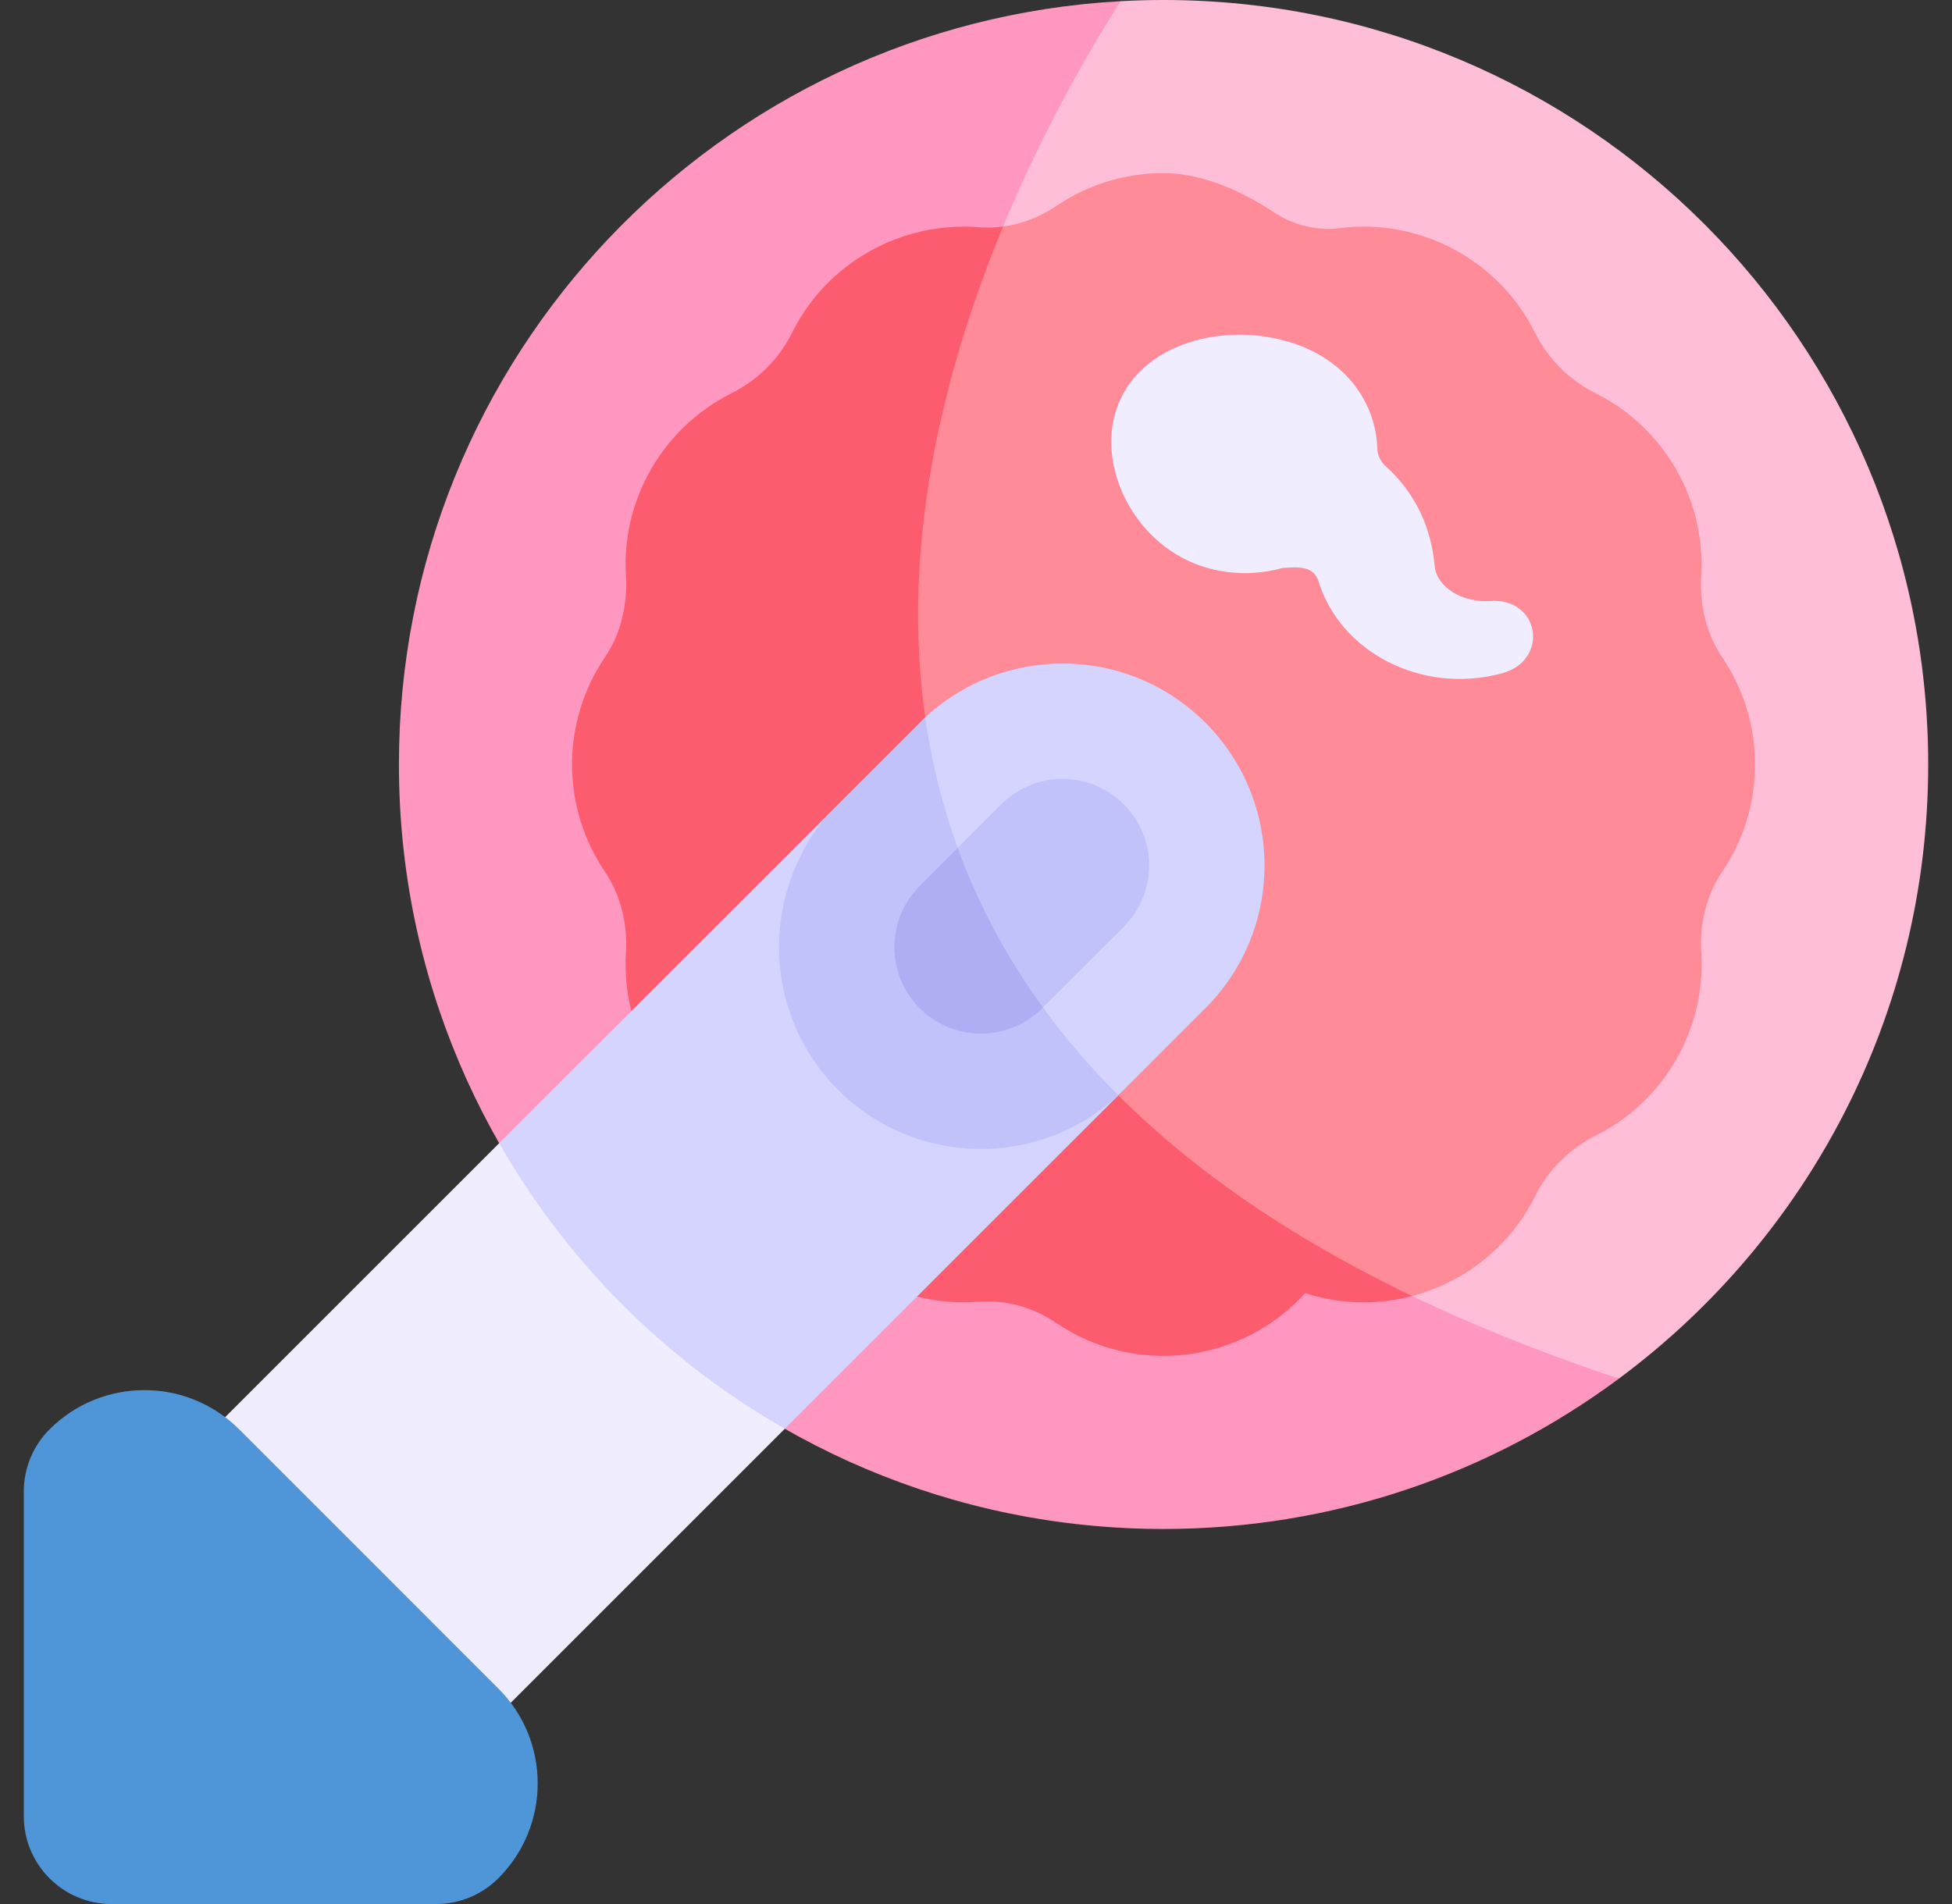
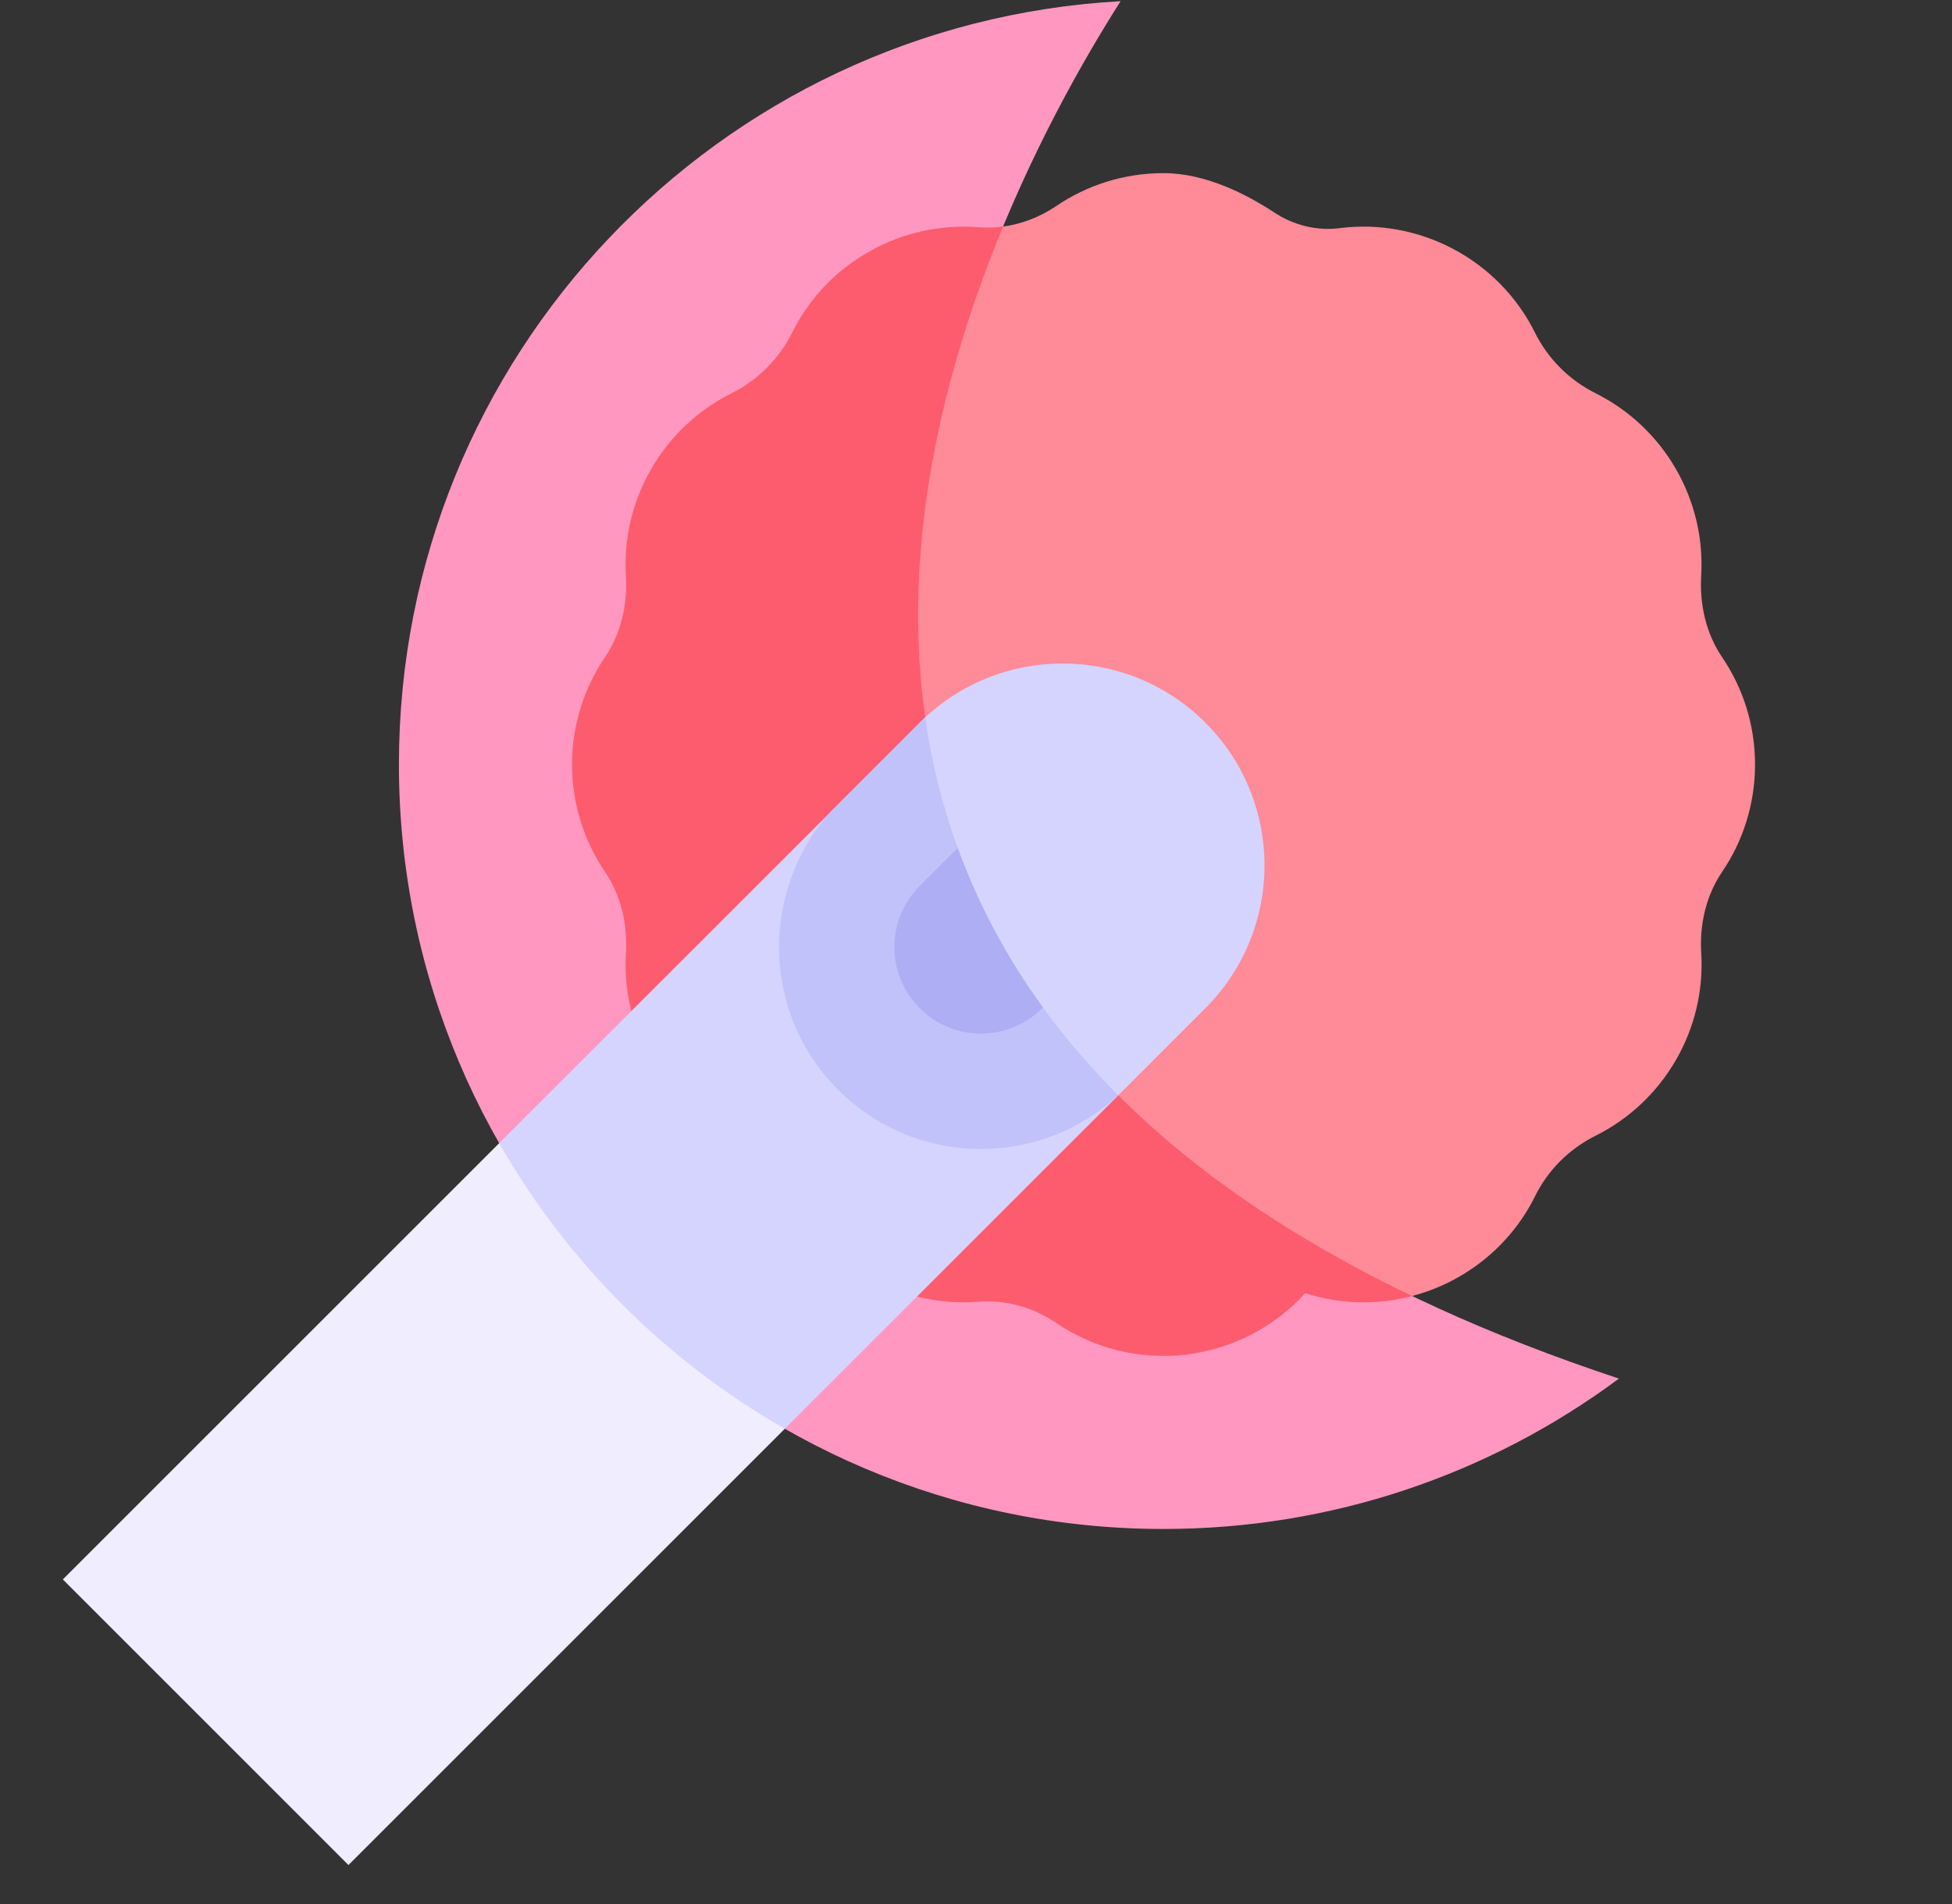
<svg xmlns="http://www.w3.org/2000/svg" width="41" height="40" viewBox="0 0 41 40" fill="none">
  <rect x="0" y="0" width="41" height="40" fill="#333333" stroke="none" />
  <g clip-path="url(#clip0_2279_178)">
-     <path d="M40.5 16.061C40.5 21.346 37.946 26.036 34.004 28.962C-3.705 24.221 23.537 0.025 23.537 0.025C23.836 0.008 24.137 0 24.439 0C33.308 0 40.5 7.192 40.5 16.061Z" fill="#FFBED8" />
    <path d="M34.004 28.962C31.279 30.985 27.959 32.121 24.439 32.121C15.569 32.121 8.379 24.931 8.379 16.061C8.379 7.493 15.086 0.493 23.537 0.025C20.468 4.849 11.806 21.604 34.004 28.962Z" fill="#FF97C1" />
    <path d="M36.173 18.314C35.833 18.814 35.696 19.422 35.733 20.026C35.83 21.636 34.943 23.145 33.516 23.858C32.964 24.134 32.517 24.575 32.244 25.128C31.719 26.189 30.76 26.938 29.661 27.227C4.972 24.297 21.068 4.76 21.068 4.76C21.466 4.706 21.848 4.557 22.186 4.328C22.829 3.892 23.605 3.637 24.439 3.637C25.326 3.637 26.192 4.087 26.76 4.461C27.166 4.729 27.652 4.855 28.136 4.793C29.823 4.578 31.482 5.46 32.241 6.989C32.517 7.543 32.964 7.987 33.518 8.264C34.948 8.98 35.827 10.49 35.732 12.093C35.697 12.698 35.832 13.306 36.173 13.809C36.609 14.452 36.863 15.227 36.863 16.061C36.863 16.895 36.609 17.671 36.173 18.314Z" fill="#FF8A98" />
    <path d="M29.661 27.227C29.331 27.315 28.989 27.36 28.641 27.36C28.235 27.36 27.822 27.298 27.415 27.167C26.064 28.651 23.836 28.914 22.186 27.793C21.704 27.466 21.132 27.301 20.552 27.347C18.935 27.474 17.367 26.607 16.636 25.13C16.361 24.576 15.914 24.134 15.361 23.857C13.934 23.142 13.051 21.634 13.147 20.029C13.183 19.424 13.047 18.816 12.707 18.314C11.784 16.954 11.785 15.167 12.707 13.807C13.047 13.305 13.183 12.697 13.147 12.091C13.051 10.487 13.933 8.979 15.361 8.264C15.914 7.987 16.361 7.545 16.637 6.991C17.368 5.514 18.936 4.647 20.552 4.774C20.726 4.787 20.899 4.783 21.069 4.759C18.416 11.16 17.003 21.151 29.661 27.227Z" fill="#FD5C6F" />
    <path d="M16.484 30.016L7.319 39.181L1.32 33.181L10.484 24.017L15.622 25.43L16.484 30.016Z" fill="#EFEDFF" />
    <path d="M23.489 23.011L16.484 30.015C13.987 28.59 11.911 26.513 10.484 24.016L19.434 15.071C19.824 17.794 21.014 20.536 23.489 23.011Z" fill="#D4D4FF" />
    <path d="M26.56 18.181C26.56 19.267 26.146 20.353 25.318 21.181C23.501 22.998 23.572 22.93 23.486 23.009C15.033 22.223 19.318 15.19 19.318 15.182C20.975 13.525 23.661 13.525 25.318 15.182C26.147 16.011 26.56 17.096 26.56 18.181Z" fill="#D4D4FF" />
    <path d="M23.486 23.009C21.822 24.552 19.223 24.514 17.604 22.896C16.776 22.068 16.362 20.982 16.362 19.896C16.362 18.681 16.908 17.556 17.566 16.936C19.427 15.073 19.35 15.149 19.433 15.072C19.823 17.794 21.013 20.535 23.486 23.009Z" fill="#C2C2FA" />
-     <path d="M24.136 18.182C24.136 18.648 23.959 19.113 23.604 19.468L21.906 21.165L21.889 21.182C18.97 21.295 20.084 17.91 20.115 17.815C20.116 17.814 20.116 17.813 20.116 17.813L21.033 16.896C21.743 16.186 22.894 16.186 23.604 16.896C23.959 17.251 24.136 17.716 24.136 18.182Z" fill="#C2C2FA" />
    <path d="M21.906 21.165L21.889 21.182C21.179 21.892 20.028 21.892 19.318 21.182C18.608 20.472 18.608 19.321 19.318 18.611L20.116 17.813C20.53 18.951 21.114 20.076 21.906 21.165Z" fill="#AEAEF4" />
-     <path d="M0.5 31.333C0.5 30.844 0.694 30.375 1.04 30.029C2.14 28.929 3.924 28.929 5.025 30.029L10.468 35.473C11.569 36.573 11.569 38.357 10.468 39.458L10.466 39.46C10.12 39.806 9.651 40 9.162 40H2.344C1.326 40 0.5 39.174 0.5 38.156L0.5 31.333Z" fill="#4F96D9" />
-     <path d="M31.296 12.626C30.707 12.665 30.174 12.329 30.135 11.893C30.062 11.087 29.73 10.355 29.103 9.792C28.995 9.695 28.933 9.562 28.929 9.421C28.907 8.672 28.515 7.951 27.797 7.505C26.585 6.75 24.615 6.882 23.754 8.021C22.892 9.159 23.465 10.874 24.677 11.629C25.36 12.054 26.191 12.14 26.941 11.932C27.268 11.909 27.564 11.89 27.683 12.177C28.127 13.693 29.857 14.601 31.544 14.146C32.553 13.874 32.344 12.55 31.296 12.626Z" fill="#EFEDFF" />
  </g>
  <defs>
    <clipPath id="clip0_2279_178">
      <rect width="40" height="40" fill="white" transform="translate(0.5)" />
    </clipPath>
  </defs>
</svg>